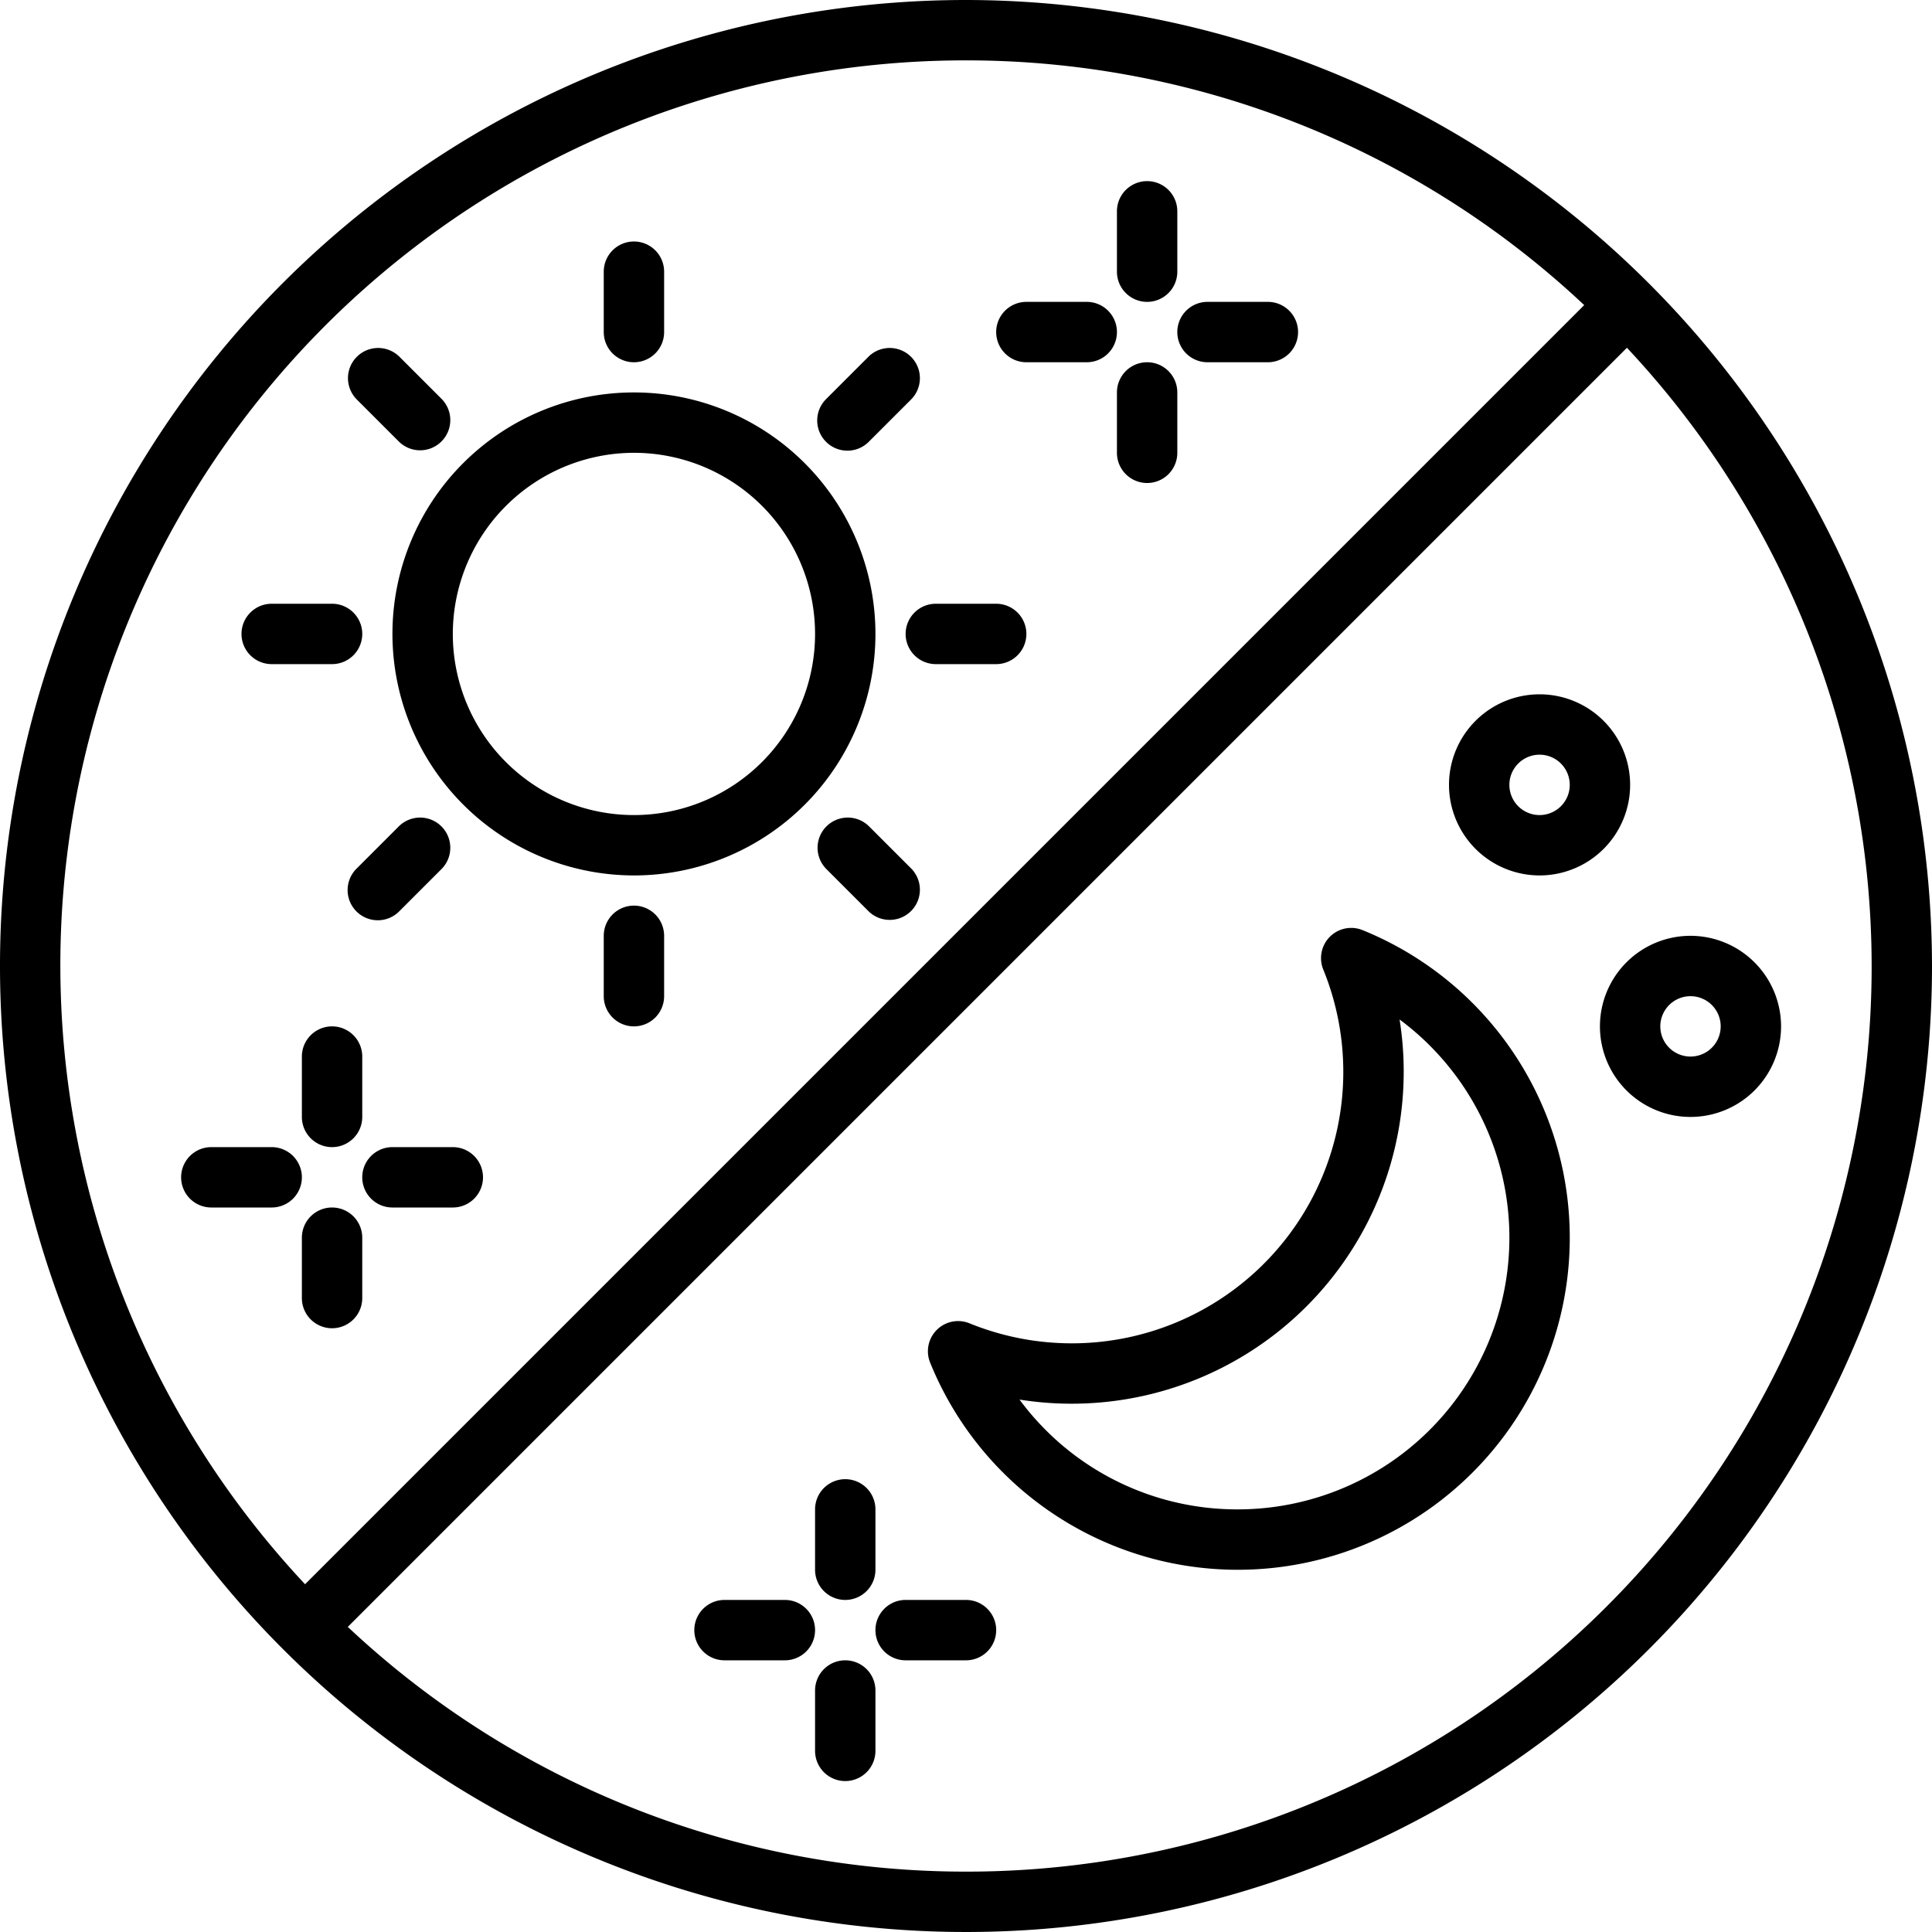
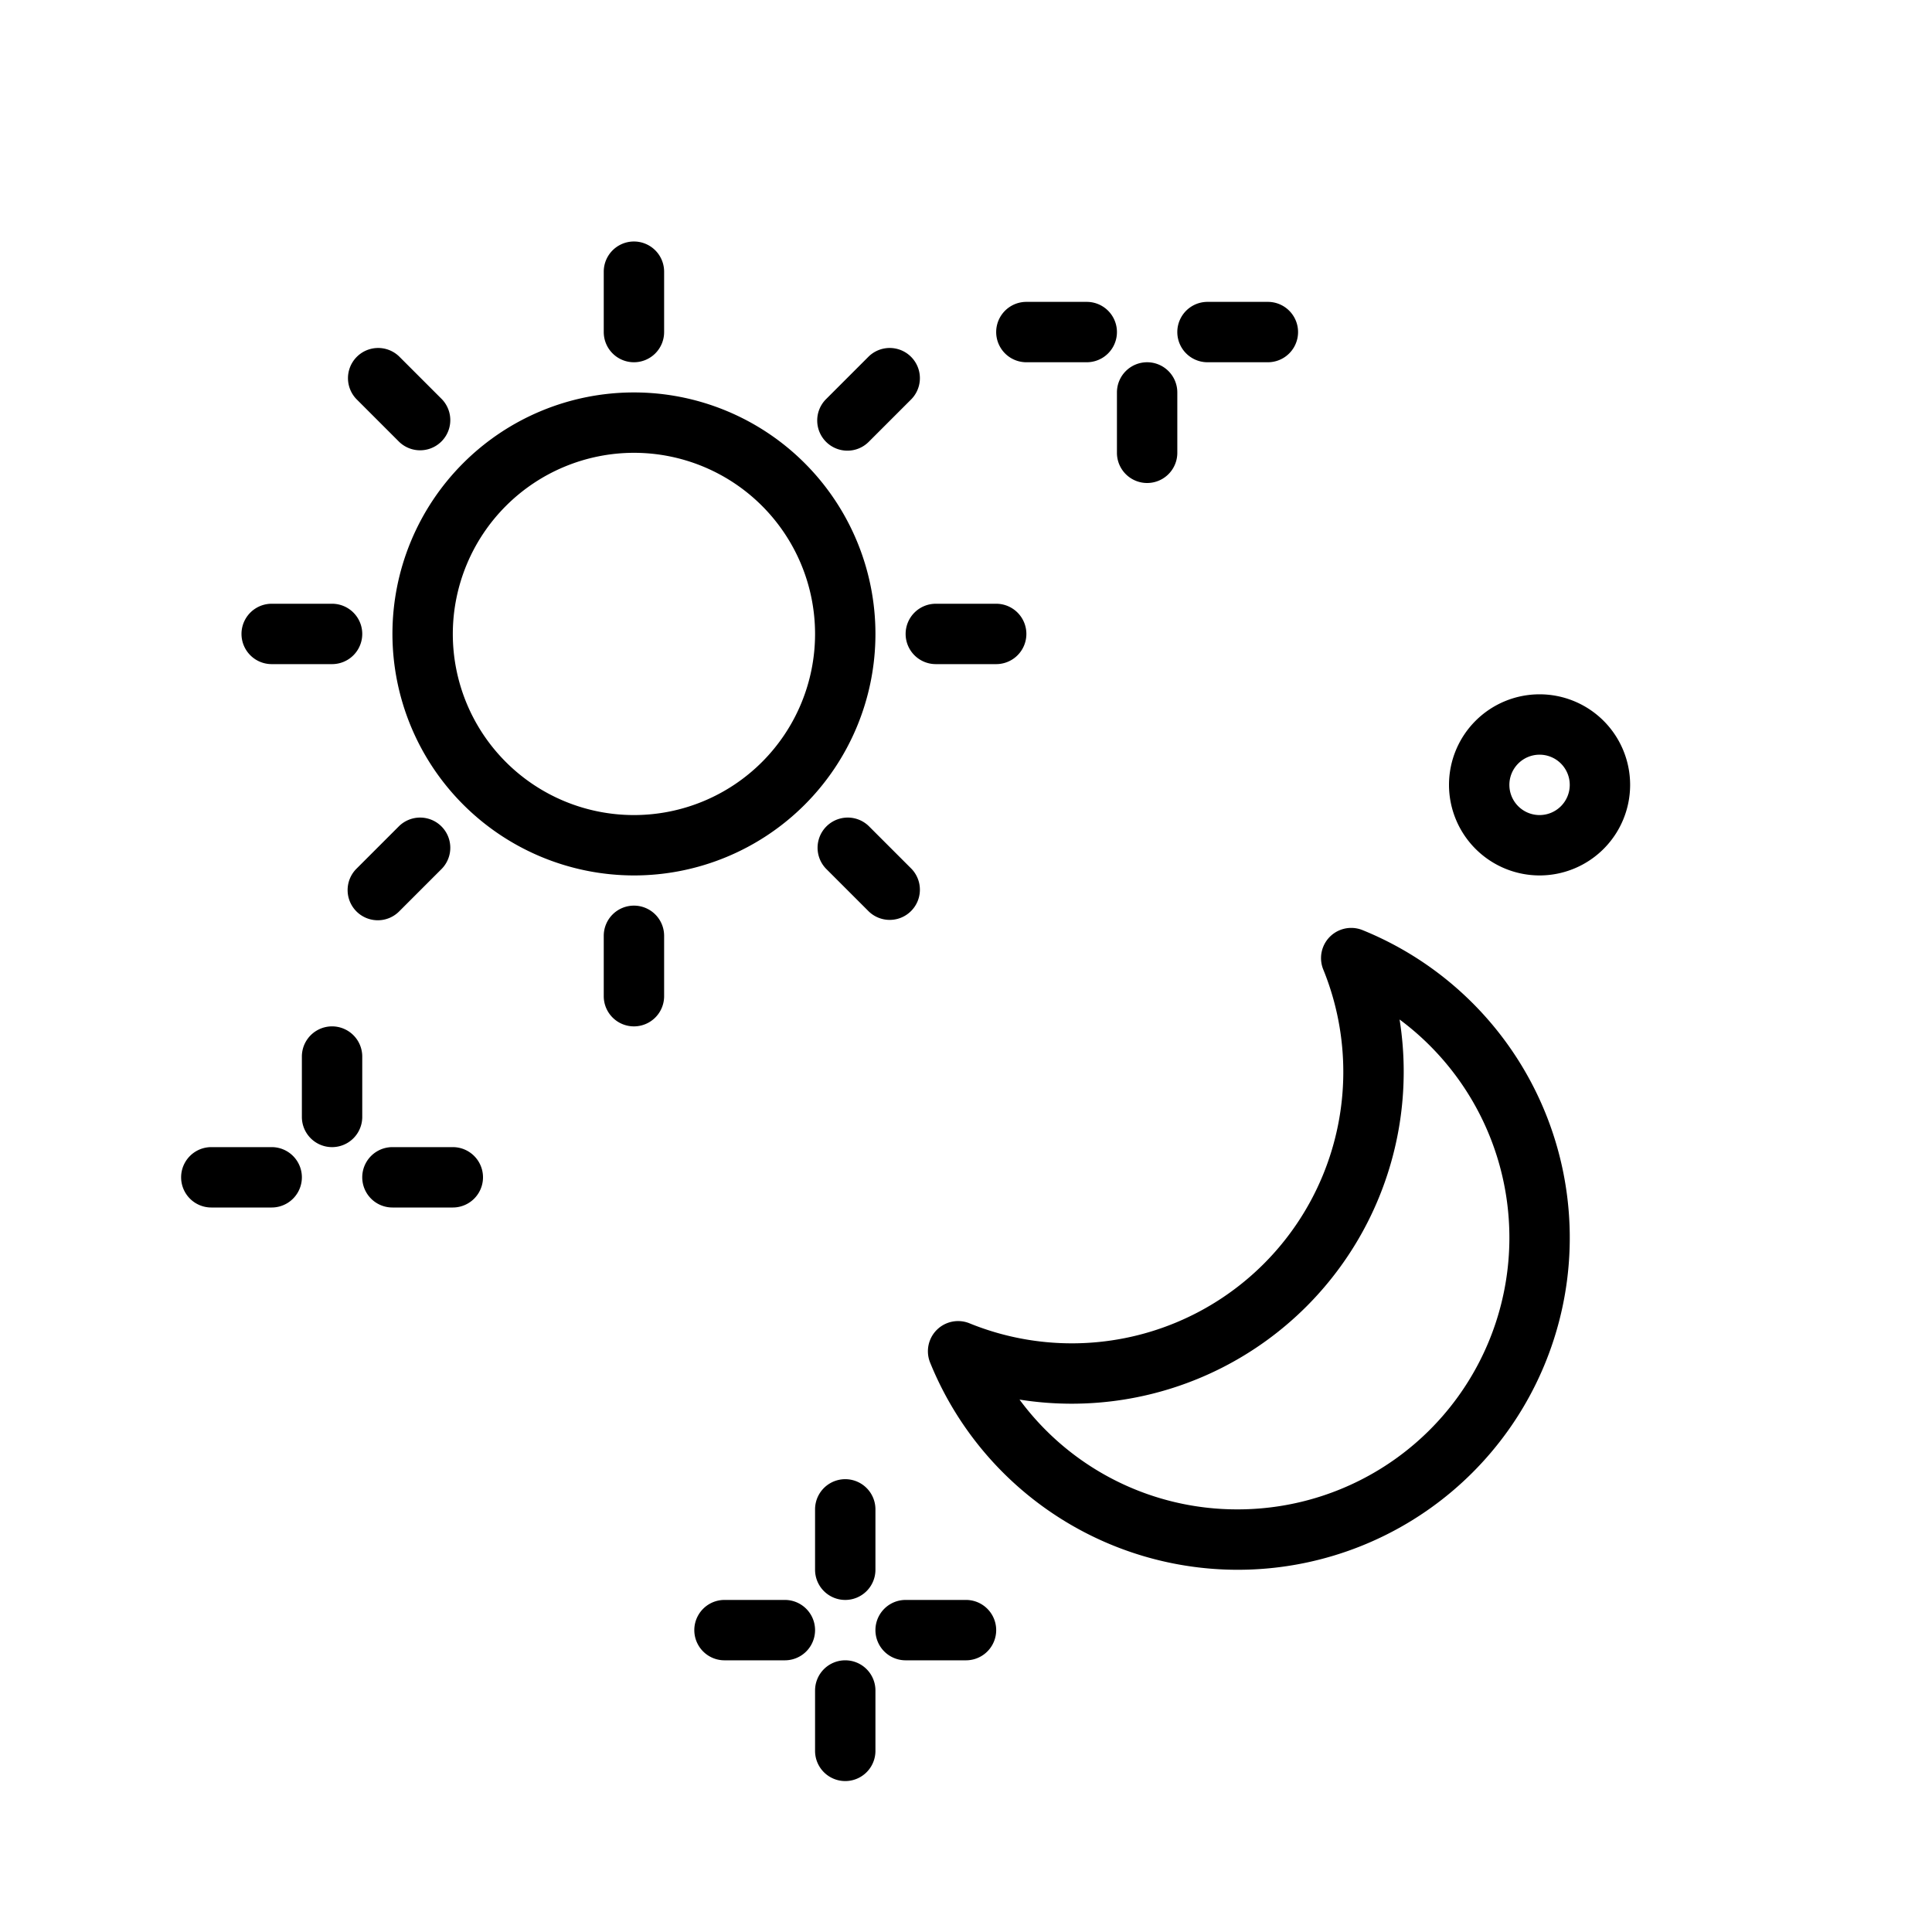
<svg xmlns="http://www.w3.org/2000/svg" viewBox="0 0 64 64">
  <g id="_26-day_and_night" data-name="26-day and night">
    <path d="M21,29a8,8,0,1,0-8-8A8.009,8.009,0,0,0,21,29Zm0-14a6,6,0,1,1-6,6A6.007,6.007,0,0,1,21,15Z" />
    <path d="M21,12a1.0 1,0,0,0,1-1V9a1,1,0,0,0-2,0v2A1.0 1,0,0,0,21,12Z" />
    <path d="M13.222,14.636a1.0 1,0,0,0,1.414-1.414l-1.414-1.414a1.0 1,0,0,0-1.414,1.414Z" />
    <path d="M9,22h2a1,1,0,0,0,0-2H9a1,1,0,0,0,0,2Z" />
    <path d="M12.515,30.485a.997.997,0,0,0,.707-.293l1.414-1.414a1.0 1,0,0,0-1.414-1.414l-1.414,1.414a1,1,0,0,0,.707,1.707Z" />
    <path d="M21,30a1.0 1,0,0,0-1,1v2a1,1,0,0,0,2,0V31A1.0 1,0,0,0,21,30Z" />
    <path d="M28.778,27.364a1.0 1,0,0,0-1.414,1.414l1.414,1.414a1.0 1,0,0,0,1.414-1.414Z" />
    <path d="M30,21a1.0 1,0,0,0,1,1h2a1,1,0,0,0,0-2H31A1.0 1,0,0,0,30,21Z" />
    <path d="M28.071,14.929a.997.997,0,0,0,.707-.293l1.414-1.414a1.0 1,0,0,0-1.414-1.414l-1.414,1.414a1,1,0,0,0,.707,1.707Z" />
    <path d="M45.138,30.812a1,1,0,0,0-1.303,1.304A8.993,8.993,0,0,1,32.115,43.836 1.0 1,0,0,0,30.812,45.139,10.998,10.998,0,1,0,45.138,30.812ZM41,50a8.954,8.954,0,0,1-7.227-3.637A10.999,10.999,0,0,0,46.363,33.772,9,9,0,0,1,41,50Z" />
    <path d="M51,29a3,3,0,1,0-3-3A3.003,3.003,0,0,0,51,29Zm0-4a1,1,0,1,1-1,1A1.001,1.001,0,0,1,51,25Z" />
-     <path d="M56,31a3,3,0,1,0,3,3A3.003,3.003,0,0,0,56,31Zm0,4a1,1,0,1,1,1-1A1.001,1.001,0,0,1,56,35Z" />
    <path d="M28,53a1.0 1,0,0,0,1-1V50a1,1,0,0,0-2,0v2A1.0 1,0,0,0,28,53Z" />
    <path d="M28,55a1.0 1,0,0,0-1,1v2a1,1,0,0,0,2,0V56A1.0 1,0,0,0,28,55Z" />
    <path d="M32,53H30a1,1,0,0,0,0,2h2a1,1,0,0,0,0-2Z" />
    <path d="M26,53H24a1,1,0,0,0,0,2h2a1,1,0,0,0,0-2Z" />
-     <path d="M38,10a1.0 1,0,0,0,1-1V7a1,1,0,0,0-2,0V9A1.0 1,0,0,0,38,10Z" />
    <path d="M38,12a1.0 1,0,0,0-1,1v2a1,1,0,0,0,2,0V13A1.0 1,0,0,0,38,12Z" />
    <path d="M40,12h2a1,1,0,0,0,0-2H40a1,1,0,0,0,0,2Z" />
    <path d="M34,12h2a1,1,0,0,0,0-2H34a1,1,0,0,0,0,2Z" />
    <path d="M10,35v2a1,1,0,0,0,2,0V35a1,1,0,0,0-2,0Z" />
-     <path d="M11,40a1.0 1,0,0,0-1,1v2a1,1,0,0,0,2,0V41A1.0 1,0,0,0,11,40Z" />
    <path d="M15,38H13a1,1,0,0,0,0,2h2a1,1,0,0,0,0-2Z" />
    <path d="M9,38H7a1,1,0,0,0,0,2H9a1,1,0,0,0,0-2Z" />
-     <path d="M32,0A32,32,0,1,0,64,32,32.036,32.036,0,0,0,32,0Zm0,2a29.883,29.883,0,0,1,20.479,8.107l-42.373,42.373A29.978,29.978,0,0,1,32,2Zm0,60a29.883,29.883,0,0,1-20.479-8.107l42.373-42.373A29.978,29.978,0,0,1,32,62Z" />
  </g>
</svg>